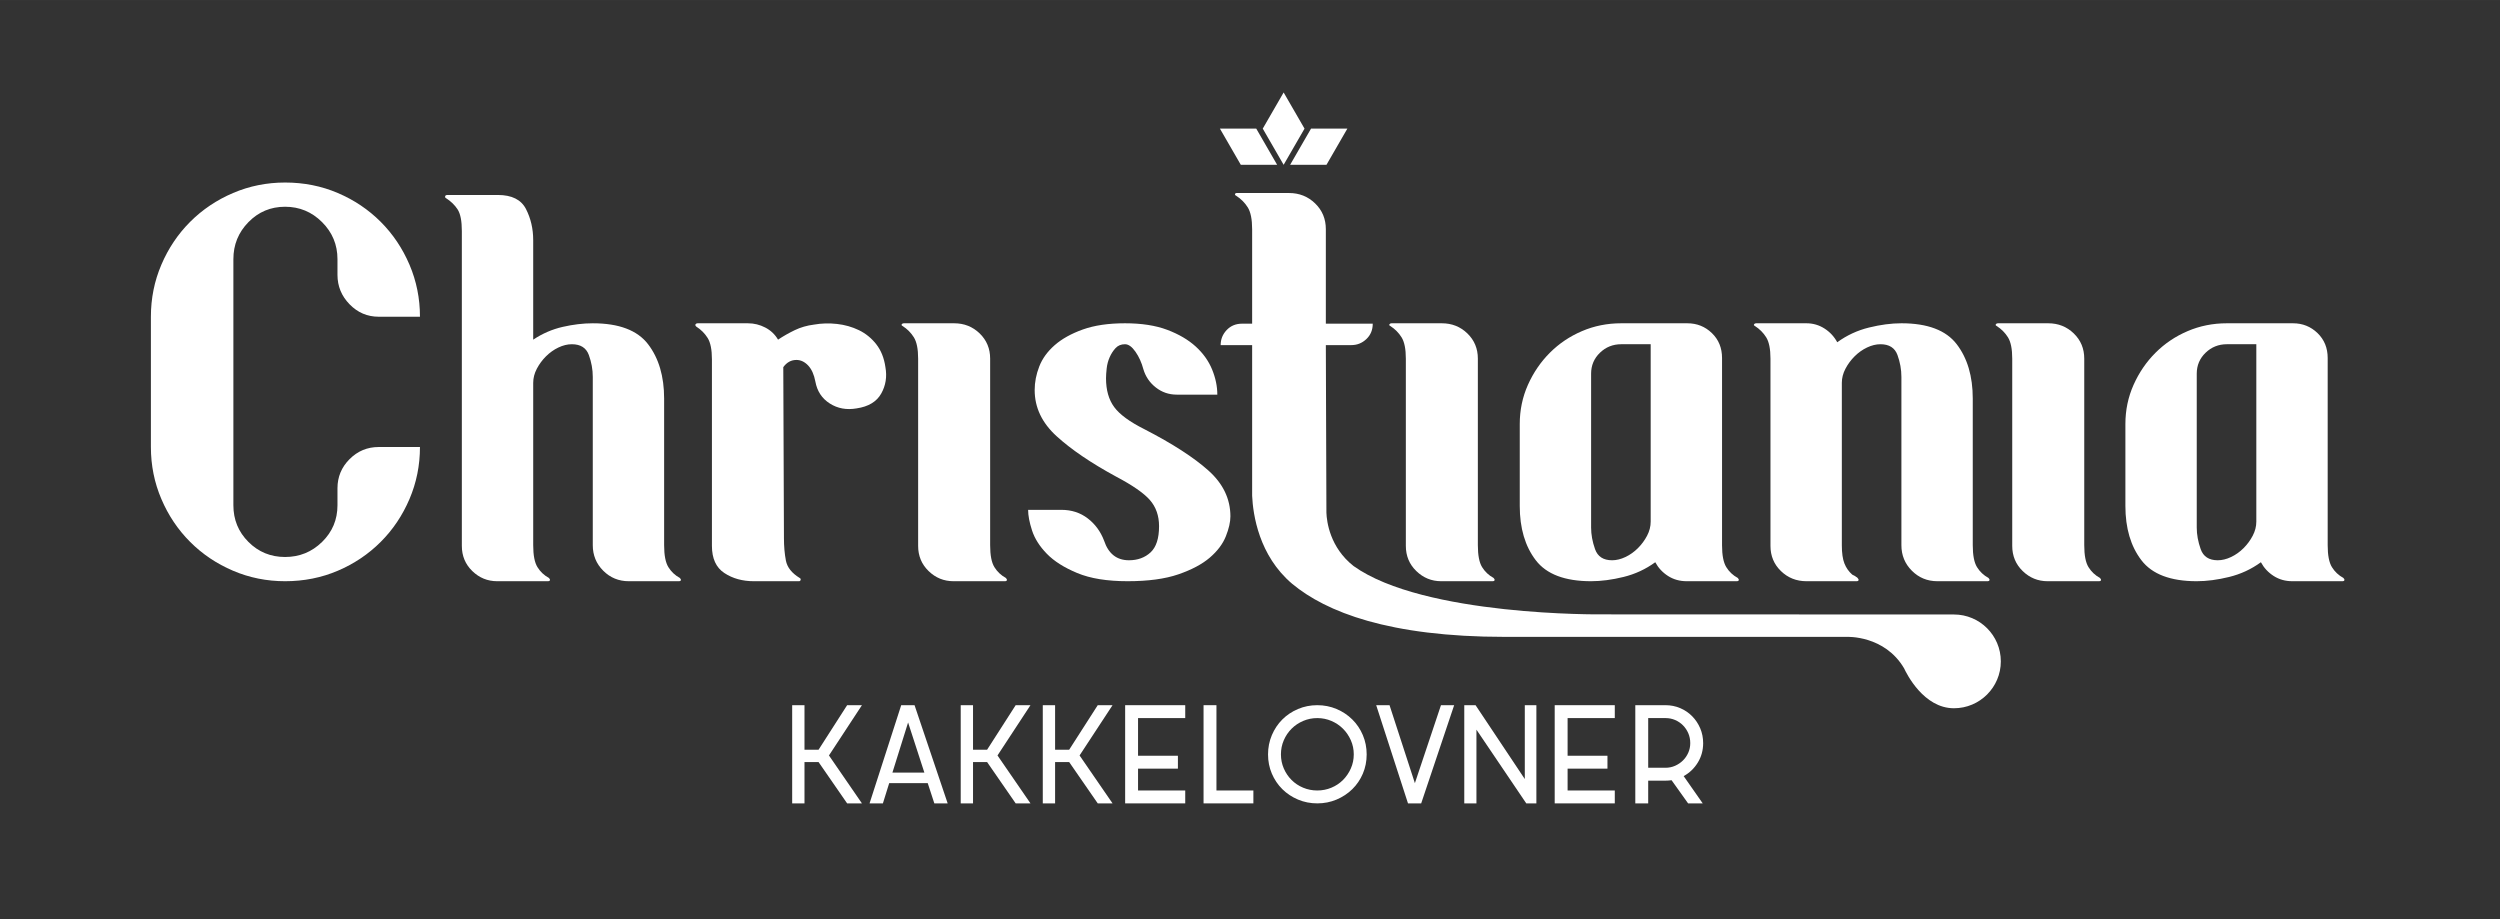
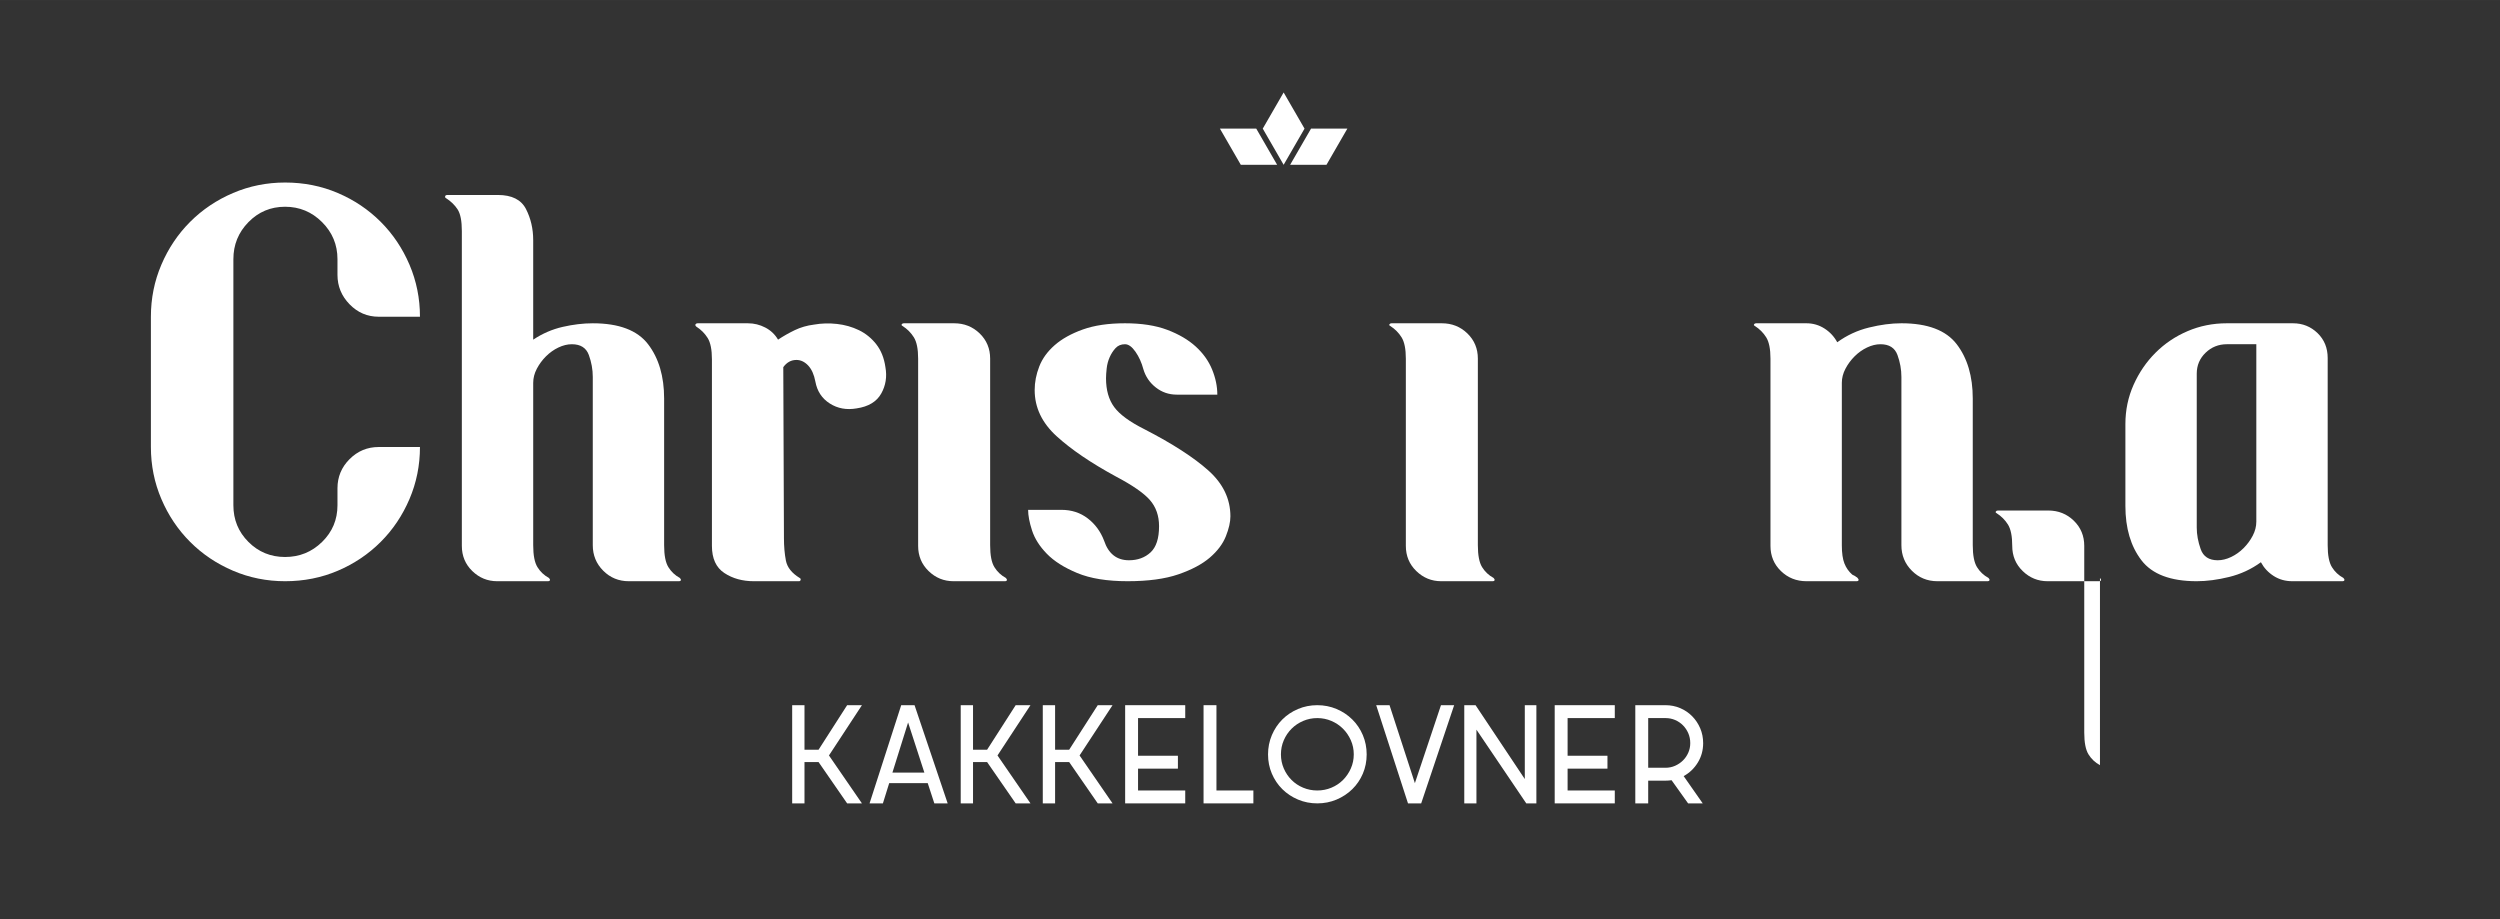
<svg xmlns="http://www.w3.org/2000/svg" xml:space="preserve" width="26.667in" height="9.806in" style="shape-rendering:geometricPrecision; text-rendering:geometricPrecision; image-rendering:optimizeQuality; fill-rule:evenodd; clip-rule:evenodd" viewBox="0 0 26666.66 9805.55">
  <rect x="0" y="0" width="26666.66" height="9805.55" fill="#333333" stroke="none" />
  <defs>
    <style type="text/css">       .fil1 {fill:white}    .fil0 {fill:white;fill-rule:nonzero}     </style>
  </defs>
  <g id="Layer_x0020_1">
-     <path class="fil0" d="M20841.98 6554.36c-34.07,0 -3757.21,-1.32 -3757.21,-1.32 0,0 -1895.86,22.37 -2647.61,-516.06 -251.82,-198.96 -285.15,-472.94 -288.75,-567.96l-6.14 -1788.06 271.58 0c61.87,0 115.48,-21.42 160.8,-64.32 45.24,-42.89 67.91,-97.57 67.91,-164.35l-500.29 0 0 -1007.75c0,-109.56 -38.18,-201.24 -114.35,-275.14 -76.28,-73.85 -169.2,-110.79 -278.74,-110.79l-557.44 0c-9.61,0 -15.53,3.58 -17.89,10.71 -2.46,7.18 1.13,13.17 10.74,17.89 52.37,33.36 94.01,75.03 125.07,125.04 30.92,50.06 46.44,127.54 46.44,232.29l0 1007.75 -107.21 0c-66.76,0 -121.5,22.65 -164.36,67.86 -42.91,45.35 -64.35,98.94 -64.35,160.81l335.91 0 0 1606.49c8.97,200.96 71.56,639.09 427.44,939.98 361.32,299.54 1030.41,565.68 2268.88,565.68l3648.85 0c0,0 400.86,-18.9 609.07,335.67 26.35,57.14 208.68,425.68 531.64,425.68 276.17,0 500.06,-223.87 500.06,-500.06 0,-276.18 -223.89,-500.06 -500.06,-500.06z" />
    <path class="fil0" d="M3599.69 5207.89c0,-121.02 42.98,-224.57 129.18,-310.74 86.09,-86.07 189.64,-129.18 310.74,-129.18l439.94 0c0,195.53 -37.33,380.58 -111.74,555.13 -74.53,174.59 -176.97,327.11 -307.25,457.39 -130.39,130.39 -282.82,232.83 -457.39,307.29 -174.57,74.5 -362.01,111.69 -562.14,111.69 -195.53,0 -380.57,-37.19 -555.14,-111.69 -174.58,-74.46 -327.1,-176.91 -457.39,-307.29 -130.37,-130.28 -232.85,-282.8 -307.25,-457.39 -74.53,-174.54 -111.74,-359.6 -111.74,-555.13l0 -1389.65c0,-195.51 37.21,-380.53 111.74,-555.13 74.41,-174.59 176.88,-327 307.25,-457.39 130.29,-130.28 282.81,-232.72 457.39,-307.24 174.57,-74.44 359.61,-111.75 555.14,-111.75 200.13,0 387.57,37.31 562.14,111.75 174.57,74.51 327,176.96 457.39,307.24 130.28,130.39 232.72,282.79 307.25,457.39 74.4,174.6 111.74,359.61 111.74,555.13l-439.94 0c-121.1,0 -224.64,-44.15 -310.74,-132.63 -86.2,-88.43 -129.18,-193.18 -129.18,-314.25l0 -167.58c0,-153.67 -54.78,-285.15 -164.11,-394.56 -109.42,-109.35 -240.91,-164.13 -394.54,-164.13 -153.63,0 -284,54.78 -391.06,164.13 -107.13,109.4 -160.6,240.89 -160.6,394.56l0 2625.58c0,153.61 53.47,284 160.6,391.04 107.06,107.15 237.43,160.62 391.06,160.62 153.64,0 285.13,-53.47 394.54,-160.62 109.33,-107.04 164.11,-237.43 164.11,-391.04l0 -181.56z" />
    <path class="fil0" d="M7251.78 6164.58c9.26,9.36 12.76,17.43 10.46,24.43 -2.4,6.96 -8.18,10.47 -17.44,10.47l-537.71 0c-107.14,0 -197.91,-37.21 -272.32,-111.71 -74.54,-74.46 -111.74,-165.24 -111.74,-272.39l0 -1794.61c0,-79.11 -13.97,-157.13 -41.89,-233.93 -27.93,-76.8 -88.5,-115.21 -181.57,-115.21 -46.6,0 -94.26,11.67 -143.15,34.91 -48.87,23.37 -93.18,54.78 -132.67,94.28 -39.61,39.61 -72.22,83.82 -97.76,132.68 -25.64,48.87 -38.41,98.94 -38.41,150.11l0 1731.78c0,107.15 15.04,185.07 45.39,233.98 30.22,48.86 70.93,87.26 122.2,115.21 9.26,9.36 12.78,17.43 10.47,24.43 -2.41,6.96 -8.2,10.47 -17.46,10.47l-544.65 0c-102.47,0 -190.94,-36 -265.37,-108.25 -74.51,-72.11 -111.74,-161.68 -111.74,-268.83l0 -3358.8c0,-107.06 -15.14,-183.86 -45.39,-230.47 -30.32,-46.47 -71.03,-86.07 -122.19,-118.72 -9.39,-4.56 -12.87,-11.57 -10.46,-20.93 2.28,-9.26 10.46,-13.97 24.43,-13.97l537.68 0c148.93,0 249,50.08 300.26,150.11 51.18,100.2 76.83,210.71 76.83,331.72l0 1061.43c97.76,-65.14 202.52,-110.54 314.22,-136.18 111.72,-25.54 218.78,-38.4 321.22,-38.4 279.32,0 475.94,74.5 590.07,223.46 114.01,149.06 171.07,342.18 171.07,579.56l0 1564.2c0,107.15 15.07,185.07 45.39,233.98 30.25,48.86 70.93,87.26 122.22,115.21z" />
    <path class="fil0" d="M8362.04 5738.58c0,88.53 6.99,168.79 20.93,240.94 13.97,72.2 62.86,133.87 146.65,185.06 9.26,4.65 12.76,11.67 10.47,20.93 -2.4,9.36 -8.19,13.97 -17.46,13.97l-481.82 0c-121.13,0 -225.88,-29.04 -314.25,-87.28 -88.47,-58.18 -132.68,-154.72 -132.68,-289.81l0 -1990.14c0,-102.35 -15.14,-178.1 -45.39,-226.97 -30.32,-48.86 -71.03,-89.57 -122.2,-122.22 -9.39,-9.26 -11.67,-17.42 -6.98,-24.43 4.58,-6.96 11.57,-10.47 20.96,-10.47l537.69 0c65.13,0 126.78,15.18 185.04,45.42 58.15,30.29 103.54,73.31 136.17,129.18 55.88,-37.19 115.24,-70.94 178.07,-101.29 62.85,-30.19 131.48,-49.97 205.98,-59.33 79.11,-13.97 160.63,-16.26 244.42,-7 83.81,9.41 161.71,31.43 233.93,66.33 72.12,34.96 133.76,85.03 185.07,150.17 51.17,65.24 83.79,146.65 97.75,244.39 18.53,102.44 3.48,196.72 -45.39,282.79 -48.89,86.22 -136.18,138.6 -261.86,157.13 -107.15,18.68 -202.51,1.21 -286.3,-52.37 -83.82,-53.42 -135.08,-131.43 -153.64,-233.93 -13.97,-74.4 -39.59,-131.43 -76.8,-171.08 -37.33,-39.46 -79.21,-59.33 -125.7,-59.33 -55.86,0 -102.44,25.64 -139.65,76.8l6.98 1822.56z" />
    <path class="fil0" d="M10729.26 6164.58c9.26,9.36 12.76,17.43 10.46,24.43 -2.4,6.96 -8.18,10.47 -17.44,10.47l-551.65 0c-102.46,0 -190.93,-36 -265.36,-108.25 -74.51,-72.11 -111.74,-161.68 -111.74,-268.83l0 -1997.15c0,-102.33 -15.15,-178.04 -45.39,-226.92 -30.32,-48.92 -71.03,-89.63 -122.2,-122.22 -9.39,-4.59 -11.67,-10.46 -6.98,-17.47 4.58,-6.96 11.57,-10.46 20.96,-10.46l537.68 0c107.04,0 197.82,36.1 272.35,108.25 74.41,72.2 111.74,161.78 111.74,268.82l0 1990.14c0,107.15 15.04,185.07 45.39,233.98 30.22,48.86 70.9,87.26 122.19,115.21z" />
    <path class="fil0" d="M12000.09 3448.17c176.88,0 327.02,23.33 450.41,69.85 123.3,46.57 224.54,105.94 303.75,178.06 79.11,72.25 137.28,153.61 174.6,244.39 37.21,90.78 55.86,180.5 55.86,268.87l-432.96 0c-83.79,0 -158.3,-25.54 -223.44,-76.8 -65.26,-51.17 -109.46,-116.32 -132.68,-195.53 -18.65,-69.85 -46.59,-131.49 -83.79,-185.06 -37.33,-53.47 -74.53,-80.32 -111.74,-80.32 -41.9,0 -75.74,13.97 -101.24,41.92 -25.67,27.93 -46.59,60.53 -62.87,97.74 -16.36,37.31 -26.83,76.81 -31.42,118.71 -4.68,41.92 -6.98,76.82 -6.98,104.75 0,125.68 29.01,228.17 87.31,307.24 58.15,79.26 166.37,158.32 324.7,237.43 297.86,153.61 524.81,300.26 680.82,439.97 155.91,139.64 233.96,302.63 233.96,488.78 0,60.54 -16.37,131.58 -48.89,213 -32.63,81.46 -89.68,157.13 -171.09,226.92 -81.49,69.85 -193.22,129.18 -335.17,178.1 -142.08,48.87 -322.43,73.3 -541.18,73.3 -218.89,0 -398.04,-29.04 -537.71,-87.28 -139.65,-58.18 -247.9,-126.78 -324.71,-206.03 -76.8,-79.07 -129.18,-161.68 -157.11,-247.85 -27.94,-86.13 -41.89,-159.43 -41.89,-220.02l356.13 0c107.03,0 200.1,30.35 279.32,90.78 79.11,60.58 137.26,139.69 174.57,237.43 46.48,139.65 134.96,209.5 265.36,209.5 93.06,0 169.87,-27.94 230.43,-83.78 60.46,-55.87 90.78,-148.96 90.78,-279.33 0,-111.71 -32.63,-204.79 -97.76,-279.35 -65.24,-74.41 -186.24,-158.17 -363.11,-251.35 -265.35,-144.25 -476.04,-287.4 -631.96,-429.46 -156.02,-141.94 -233.93,-306.07 -233.93,-492.33 0,-83.76 16.25,-167.58 48.87,-251.35 32.51,-83.82 87.29,-159.43 164.1,-226.97 76.8,-67.44 176.87,-123.28 300.28,-167.58 123.29,-44.22 273.43,-66.35 450.4,-66.35z" />
    <path class="fil0" d="M15931.45 6164.58c9.26,9.36 12.76,17.43 10.46,24.43 -2.4,6.96 -8.18,10.47 -17.44,10.47l-551.65 0c-102.46,0 -190.93,-36 -265.36,-108.25 -74.52,-72.11 -111.74,-161.68 -111.74,-268.83l0 -1997.15c0,-102.33 -15.15,-178.04 -45.39,-226.92 -30.32,-48.92 -71.03,-89.63 -122.2,-122.22 -9.39,-4.59 -11.67,-10.46 -6.98,-17.47 4.58,-6.96 11.57,-10.46 20.96,-10.46l537.68 0c107.04,0 197.82,36.1 272.35,108.25 74.41,72.2 111.74,161.78 111.74,268.82l0 1990.14c0,107.15 15.04,185.07 45.39,233.98 30.21,48.86 70.9,87.26 122.2,115.21z" />
-     <path class="fil0" d="M22399.6 6164.58c9.26,9.36 12.76,17.43 10.46,24.43 -2.4,6.96 -8.18,10.47 -17.44,10.47l-551.65 0c-102.46,0 -190.93,-36 -265.36,-108.25 -74.52,-72.11 -111.74,-161.68 -111.74,-268.83l0 -1997.15c0,-102.33 -15.15,-178.04 -45.39,-226.92 -30.32,-48.92 -71.03,-89.63 -122.19,-122.22 -9.39,-4.59 -11.67,-10.46 -6.99,-17.47 4.59,-6.96 11.57,-10.46 20.96,-10.46l537.67 0c107.06,0 197.83,36.1 272.36,108.25 74.4,72.2 111.74,161.78 111.74,268.82l0 1990.14c0,107.15 15.04,185.07 45.39,233.98 30.2,48.86 70.9,87.26 122.19,115.21z" />
-     <path class="fil0" d="M17195.3 5976.02c46.49,0 94.28,-11.57 143.15,-34.9 48.89,-23.22 93.08,-54.67 132.68,-94.28 39.48,-39.5 72.13,-83.82 97.76,-132.68 25.54,-48.87 38.4,-98.85 38.4,-150.11l0 -1892.4 -314.24 0c-88.5,0 -164.11,30.33 -226.94,90.78 -62.83,60.53 -94.28,135.08 -94.28,223.46l0 1641c0,74.5 13.96,151.3 41.9,230.42 27.94,79.22 88.37,118.72 181.56,118.72zm1173.14 -160.63c0,107.15 15.08,185.06 45.39,233.97 30.22,48.87 70.93,87.28 122.2,115.22 9.29,9.36 12.78,17.41 10.5,24.43 -2.41,6.96 -8.2,10.46 -17.47,10.46l-537.68 0c-74.53,0 -140.87,-18.53 -199.03,-55.87 -58.26,-37.19 -103.65,-86.07 -136.17,-146.6 -102.44,74.5 -215.38,126.88 -338.68,157.07 -123.41,30.33 -238.61,45.4 -345.65,45.4 -279.32,0 -476.04,-74.4 -590.06,-223.46 -114.14,-148.9 -171.1,-342.18 -171.1,-579.56l0 -872.87c0,-148.96 29.03,-288.61 87.31,-418.99 58.15,-130.29 136.17,-244.44 233.93,-342.18 97.76,-97.79 211.76,-174.59 342.15,-230.43 130.28,-55.87 269.94,-83.82 418.98,-83.82l705.29 0c102.33,0 189.64,34.9 261.86,104.75 72.13,69.85 108.22,158.32 108.22,265.38l0 1997.09z" />
+     <path class="fil0" d="M22399.6 6164.58c9.26,9.36 12.76,17.43 10.46,24.43 -2.4,6.96 -8.18,10.47 -17.44,10.47l-551.65 0c-102.46,0 -190.93,-36 -265.36,-108.25 -74.52,-72.11 -111.74,-161.68 -111.74,-268.83c0,-102.33 -15.15,-178.04 -45.39,-226.92 -30.32,-48.92 -71.03,-89.63 -122.19,-122.22 -9.39,-4.59 -11.67,-10.46 -6.99,-17.47 4.59,-6.96 11.57,-10.46 20.96,-10.46l537.67 0c107.06,0 197.83,36.1 272.36,108.25 74.4,72.2 111.74,161.78 111.74,268.82l0 1990.14c0,107.15 15.04,185.07 45.39,233.98 30.2,48.86 70.9,87.26 122.19,115.21z" />
    <path class="fil0" d="M21210.45 6164.58c9.26,9.36 12.76,17.43 10.46,24.43 -2.4,6.96 -8.18,10.47 -17.44,10.47l-537.71 0c-107.14,0 -197.92,-37.21 -272.32,-111.71 -74.54,-74.46 -111.74,-165.24 -111.74,-272.39l0 -1794.61c0,-79.11 -13.97,-157.13 -41.89,-233.93 -27.93,-76.8 -88.5,-115.21 -181.57,-115.21 -46.6,0 -94.26,11.67 -143.15,34.91 -48.87,23.37 -93.18,54.78 -132.67,94.28 -39.61,39.61 -72.22,83.82 -97.76,132.68 -25.64,48.87 -38.4,98.94 -38.4,150.11l0 1731.78c0,83.82 9.26,149.07 27.92,195.53 18.56,46.61 46.48,86.22 83.79,118.72l27.94 13.97c4.57,0 6.98,2.41 6.98,7l13.96 6.96 6.98 7.01c9.26,9.36 12.78,17.43 10.47,24.43 -2.4,6.96 -8.19,10.47 -17.46,10.47l-537.7 0c-107.12,0 -197.9,-36 -272.33,-108.25 -74.52,-72.11 -111.74,-161.68 -111.74,-268.83l0 -1997.15c0,-102.33 -15.14,-178.04 -45.39,-226.92 -30.32,-48.92 -71.03,-89.63 -122.19,-122.22 -9.39,-4.59 -11.67,-10.46 -6.99,-17.47 4.58,-6.96 11.57,-10.46 20.96,-10.46l537.68 0c69.85,0 133.78,18.67 192.04,55.87 58.15,37.31 103.54,86.17 136.17,146.6 102.33,-74.4 215.28,-126.78 338.67,-157.07 123.3,-30.24 238.51,-45.4 345.67,-45.4 279.32,0 475.94,74.5 590.07,223.46 114.01,149.06 171.07,342.18 171.07,579.56l0 1564.2c0,107.15 15.07,185.07 45.39,233.98 30.24,48.86 70.93,87.26 122.22,115.21z" />
    <path class="fil0" d="M23655.46 5976.02c46.48,0 94.28,-11.57 143.15,-34.9 48.89,-23.22 93.09,-54.67 132.68,-94.28 39.49,-39.5 72.13,-83.82 97.76,-132.68 25.54,-48.87 38.41,-98.85 38.41,-150.11l0 -1892.4 -314.24 0c-88.5,0 -164.11,30.33 -226.94,90.78 -62.83,60.53 -94.28,135.08 -94.28,223.46l0 1641c0,74.5 13.96,151.3 41.91,230.42 27.94,79.22 88.37,118.72 181.56,118.72zm1173.14 -160.63c0,107.15 15.08,185.06 45.39,233.97 30.22,48.87 70.93,87.28 122.19,115.22 9.29,9.36 12.78,17.41 10.5,24.43 -2.4,6.96 -8.19,10.46 -17.47,10.46l-537.68 0c-74.53,0 -140.87,-18.53 -199.03,-55.87 -58.26,-37.19 -103.65,-86.07 -136.17,-146.6 -102.44,74.5 -215.37,126.88 -338.68,157.07 -123.4,30.33 -238.61,45.4 -345.65,45.4 -279.32,0 -476.04,-74.4 -590.06,-223.46 -114.14,-148.9 -171.1,-342.18 -171.1,-579.56l0 -872.87c0,-148.96 29.03,-288.61 87.31,-418.99 58.15,-130.29 136.17,-244.44 233.93,-342.18 97.76,-97.79 211.76,-174.59 342.15,-230.43 130.28,-55.87 269.94,-83.82 418.99,-83.82l705.29 0c102.33,0 189.64,34.9 261.86,104.75 72.12,69.85 108.22,158.32 108.22,265.38l0 1997.09z" />
    <path class="fil1" d="M13637.57 1663.19l54.6 94.57 54.6 -94.57 113.57 -196.69 0 0 54.59 -94.56 -54.59 -94.57 -168.17 -291.26 -168.17 291.26 -54.6 94.57 54.6 94.56 0 0 113.57 196.69zm292.09 -196.69l54.59 -94.56 109.2 0 169.11 0 109.21 0 -54.61 94.56 -113.56 196.69 -54.6 94.57 -109.2 0 -169.11 0 -109.19 0 54.6 -94.57 113.56 -196.69zm-69.32 0l0 0zm-405.65 0l-54.6 -94.56 -109.19 0 -169.11 0 -109.19 0 54.6 94.56 113.56 196.69 54.6 94.57 109.19 0 169.11 0 109.2 0 -54.6 -94.57 -113.56 -196.69zm69.32 0l0 0z" />
    <polygon class="fil0" points="8581.2,7521.81 8581.2,7997.04 8731.26,7997.04 9036.1,7521.81 9194,7521.81 8842.26,8058 9194,8569.2 9036.1,8569.2 8731.26,8128.36 8581.2,8128.36 8581.2,8569.2 8449.87,8569.2 8449.87,7521.81 " />
    <path class="fil0" d="M9519.13 8240.91l340.79 0 -173.53 -534.64 -167.26 534.64zm-243.88 328.29l337.67 -1047.39 142.26 0 353.3 1047.39 -142.26 0 -70.35 -215.74 -411.14 0 -67.22 215.74 -142.26 0z" />
    <polygon class="fil0" points="10378.93,7521.81 10378.93,7997.04 10529,7997.04 10833.83,7521.81 10991.74,7521.81 10640,8058 10991.74,8569.2 10833.83,8569.2 10529,8128.36 10378.93,8128.36 10378.93,8569.2 10247.61,8569.2 10247.61,7521.81 " />
    <polygon class="fil0" points="11254.34,7521.81 11254.34,7997.04 11404.41,7997.04 11709.24,7521.81 11867.15,7521.81 11515.41,8058 11867.15,8569.2 11709.24,8569.2 11404.41,8128.36 11254.34,8128.36 11254.34,8569.2 11123.02,8569.2 11123.02,7521.81 " />
    <polygon class="fil0" points="12642.49,8569.2 12001.56,8569.2 12001.56,7521.81 12642.49,7521.81 12642.49,7659.38 12139.11,7659.38 12139.11,8061.14 12564.33,8061.14 12564.33,8198.7 12139.11,8198.7 12139.11,8431.63 12642.49,8431.63 " />
    <polygon class="fil0" points="13369.41,8569.2 12837.88,8569.2 12837.88,7521.81 12975.45,7521.81 12975.45,8431.63 13369.41,8431.63 " />
    <path class="fil0" d="M14440.22 8046.29c0,-53.25 -10.42,-103.37 -31.26,-150.37 -20.86,-46.98 -48.72,-87.97 -83.63,-122.96 -34.93,-34.97 -76.09,-62.64 -123.5,-83.02 -47.43,-20.37 -97.71,-30.56 -150.85,-30.56 -53.17,0 -103.46,10.18 -150.87,30.56 -47.43,20.38 -88.58,48.04 -123.49,83.02 -34.93,34.98 -62.53,75.97 -82.86,122.96 -20.32,47 -30.47,97.13 -30.47,150.37 0,53.27 10.15,103.39 30.47,150.39 20.33,47 47.93,87.99 82.86,122.96 34.91,34.97 76.06,62.42 123.49,82.25 47.42,19.82 97.71,29.74 150.87,29.74 53.14,0 103.42,-9.92 150.85,-29.74 47.41,-19.83 88.57,-47.28 123.5,-82.25 34.91,-34.97 62.76,-75.96 83.63,-122.96 20.85,-47 31.26,-97.12 31.26,-150.39zm137.57 0.78c0,72.97 -13.54,141.24 -40.64,204.79 -27.12,63.58 -64.64,118.79 -112.56,165.7 -47.94,46.9 -103.96,83.9 -168.06,111 -64.1,27.11 -132.63,40.64 -205.56,40.64 -72.97,0 -141.48,-13.53 -205.58,-40.64 -64.08,-27.1 -119.86,-64.1 -167.26,-111 -47.43,-46.91 -84.7,-102.11 -111.78,-165.7 -27.11,-63.56 -40.65,-131.82 -40.65,-204.79 0,-72.93 13.54,-141.47 40.65,-205.57 27.08,-64.08 64.35,-119.83 111.78,-167.26 47.4,-47.41 103.18,-84.67 167.26,-111.78 64.1,-27.08 132.61,-40.65 205.58,-40.65 72.93,0 141.46,13.57 205.56,40.65 64.1,27.11 120.11,64.36 168.06,111.78 47.92,47.43 85.43,103.18 112.56,167.26 27.1,64.1 40.64,132.64 40.64,205.57z" />
    <polygon class="fil0" points="14821.67,7521.81 15092.11,8353.47 15370.37,7521.81 15511.07,7521.81 15159.33,8569.2 15018.64,8569.2 14679.42,7521.81 " />
    <polygon class="fil0" points="16388.06,7521.81 16388.06,8569.2 16280.19,8569.2 15748.69,7782.88 15748.69,8569.2 15618.92,8569.2 15618.92,7521.81 15739.3,7521.81 16264.54,8309.7 16264.54,7521.81 " />
    <polygon class="fil0" points="17224.39,8569.2 16583.44,8569.2 16583.44,7521.81 17224.39,7521.81 17224.39,7659.38 16721.02,7659.38 16721.02,8061.14 17146.22,8061.14 17146.22,8198.7 16721.02,8198.7 16721.02,8431.63 17224.39,8431.63 " />
    <path class="fil0" d="M17580.8 8189.33l184.46 0c36.47,0 70.6,-7.04 102.39,-21.15 31.78,-14.13 59.65,-32.93 83.65,-56.46 23.94,-23.51 42.98,-51.21 57.06,-83.08 14.07,-31.89 21.1,-66.13 21.1,-102.72 0,-37.61 -7.03,-72.64 -21.1,-105.03 -14.07,-32.39 -33.11,-60.64 -57.06,-84.67 -24,-24.03 -51.87,-42.86 -83.65,-56.44 -31.79,-13.58 -65.92,-20.39 -102.39,-20.39l-184.46 0 0 529.94zm-137.57 379.88l0 -1047.41 321.35 0c56.12,0 108.65,10.43 157.53,31.26 48.87,20.86 91.51,49.78 127.91,86.78 36.39,37 65,79.98 85.81,128.97 20.79,48.98 31.19,101.6 31.19,157.89 0,76.07 -19.03,145.12 -57.06,207.12 -38.07,62.02 -88.33,110.21 -150.86,144.6l203.22 290.78 -155.9 0 -176.17 -247.02c-21.83,3.14 -43.68,4.69 -65.48,4.69l-183.97 0 0 242.32 -137.57 0z" />
  </g>
</svg>